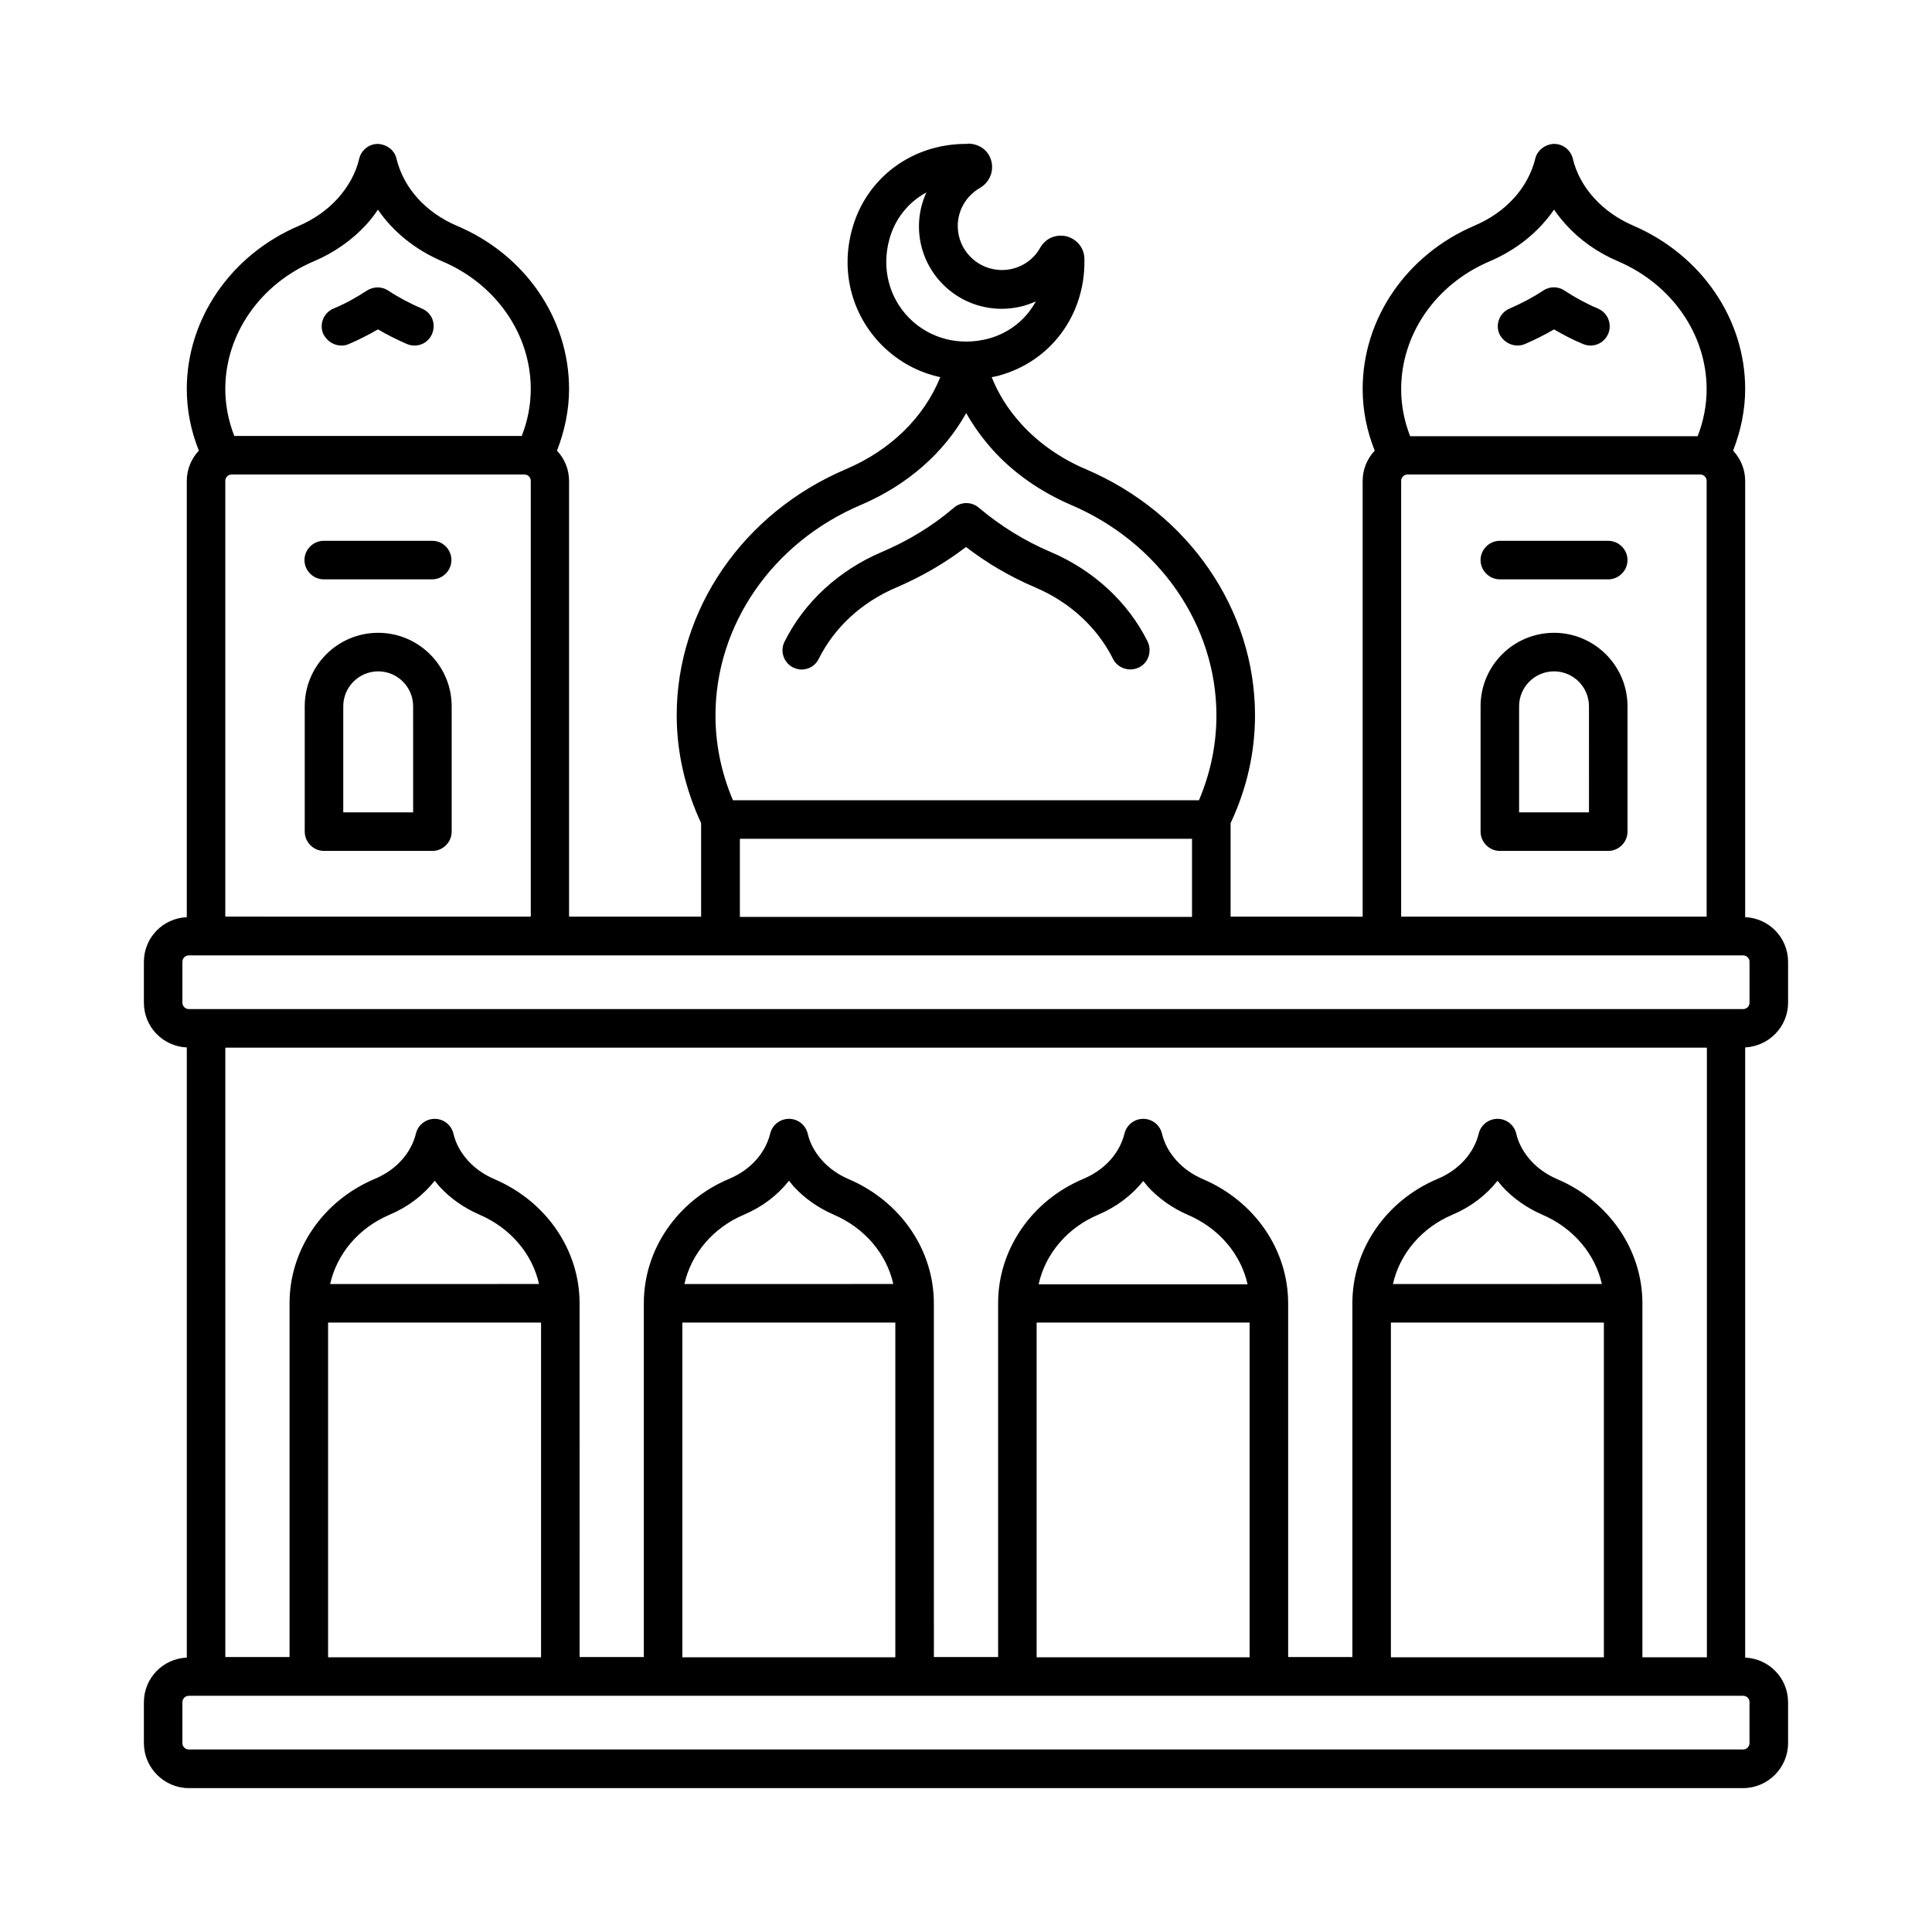
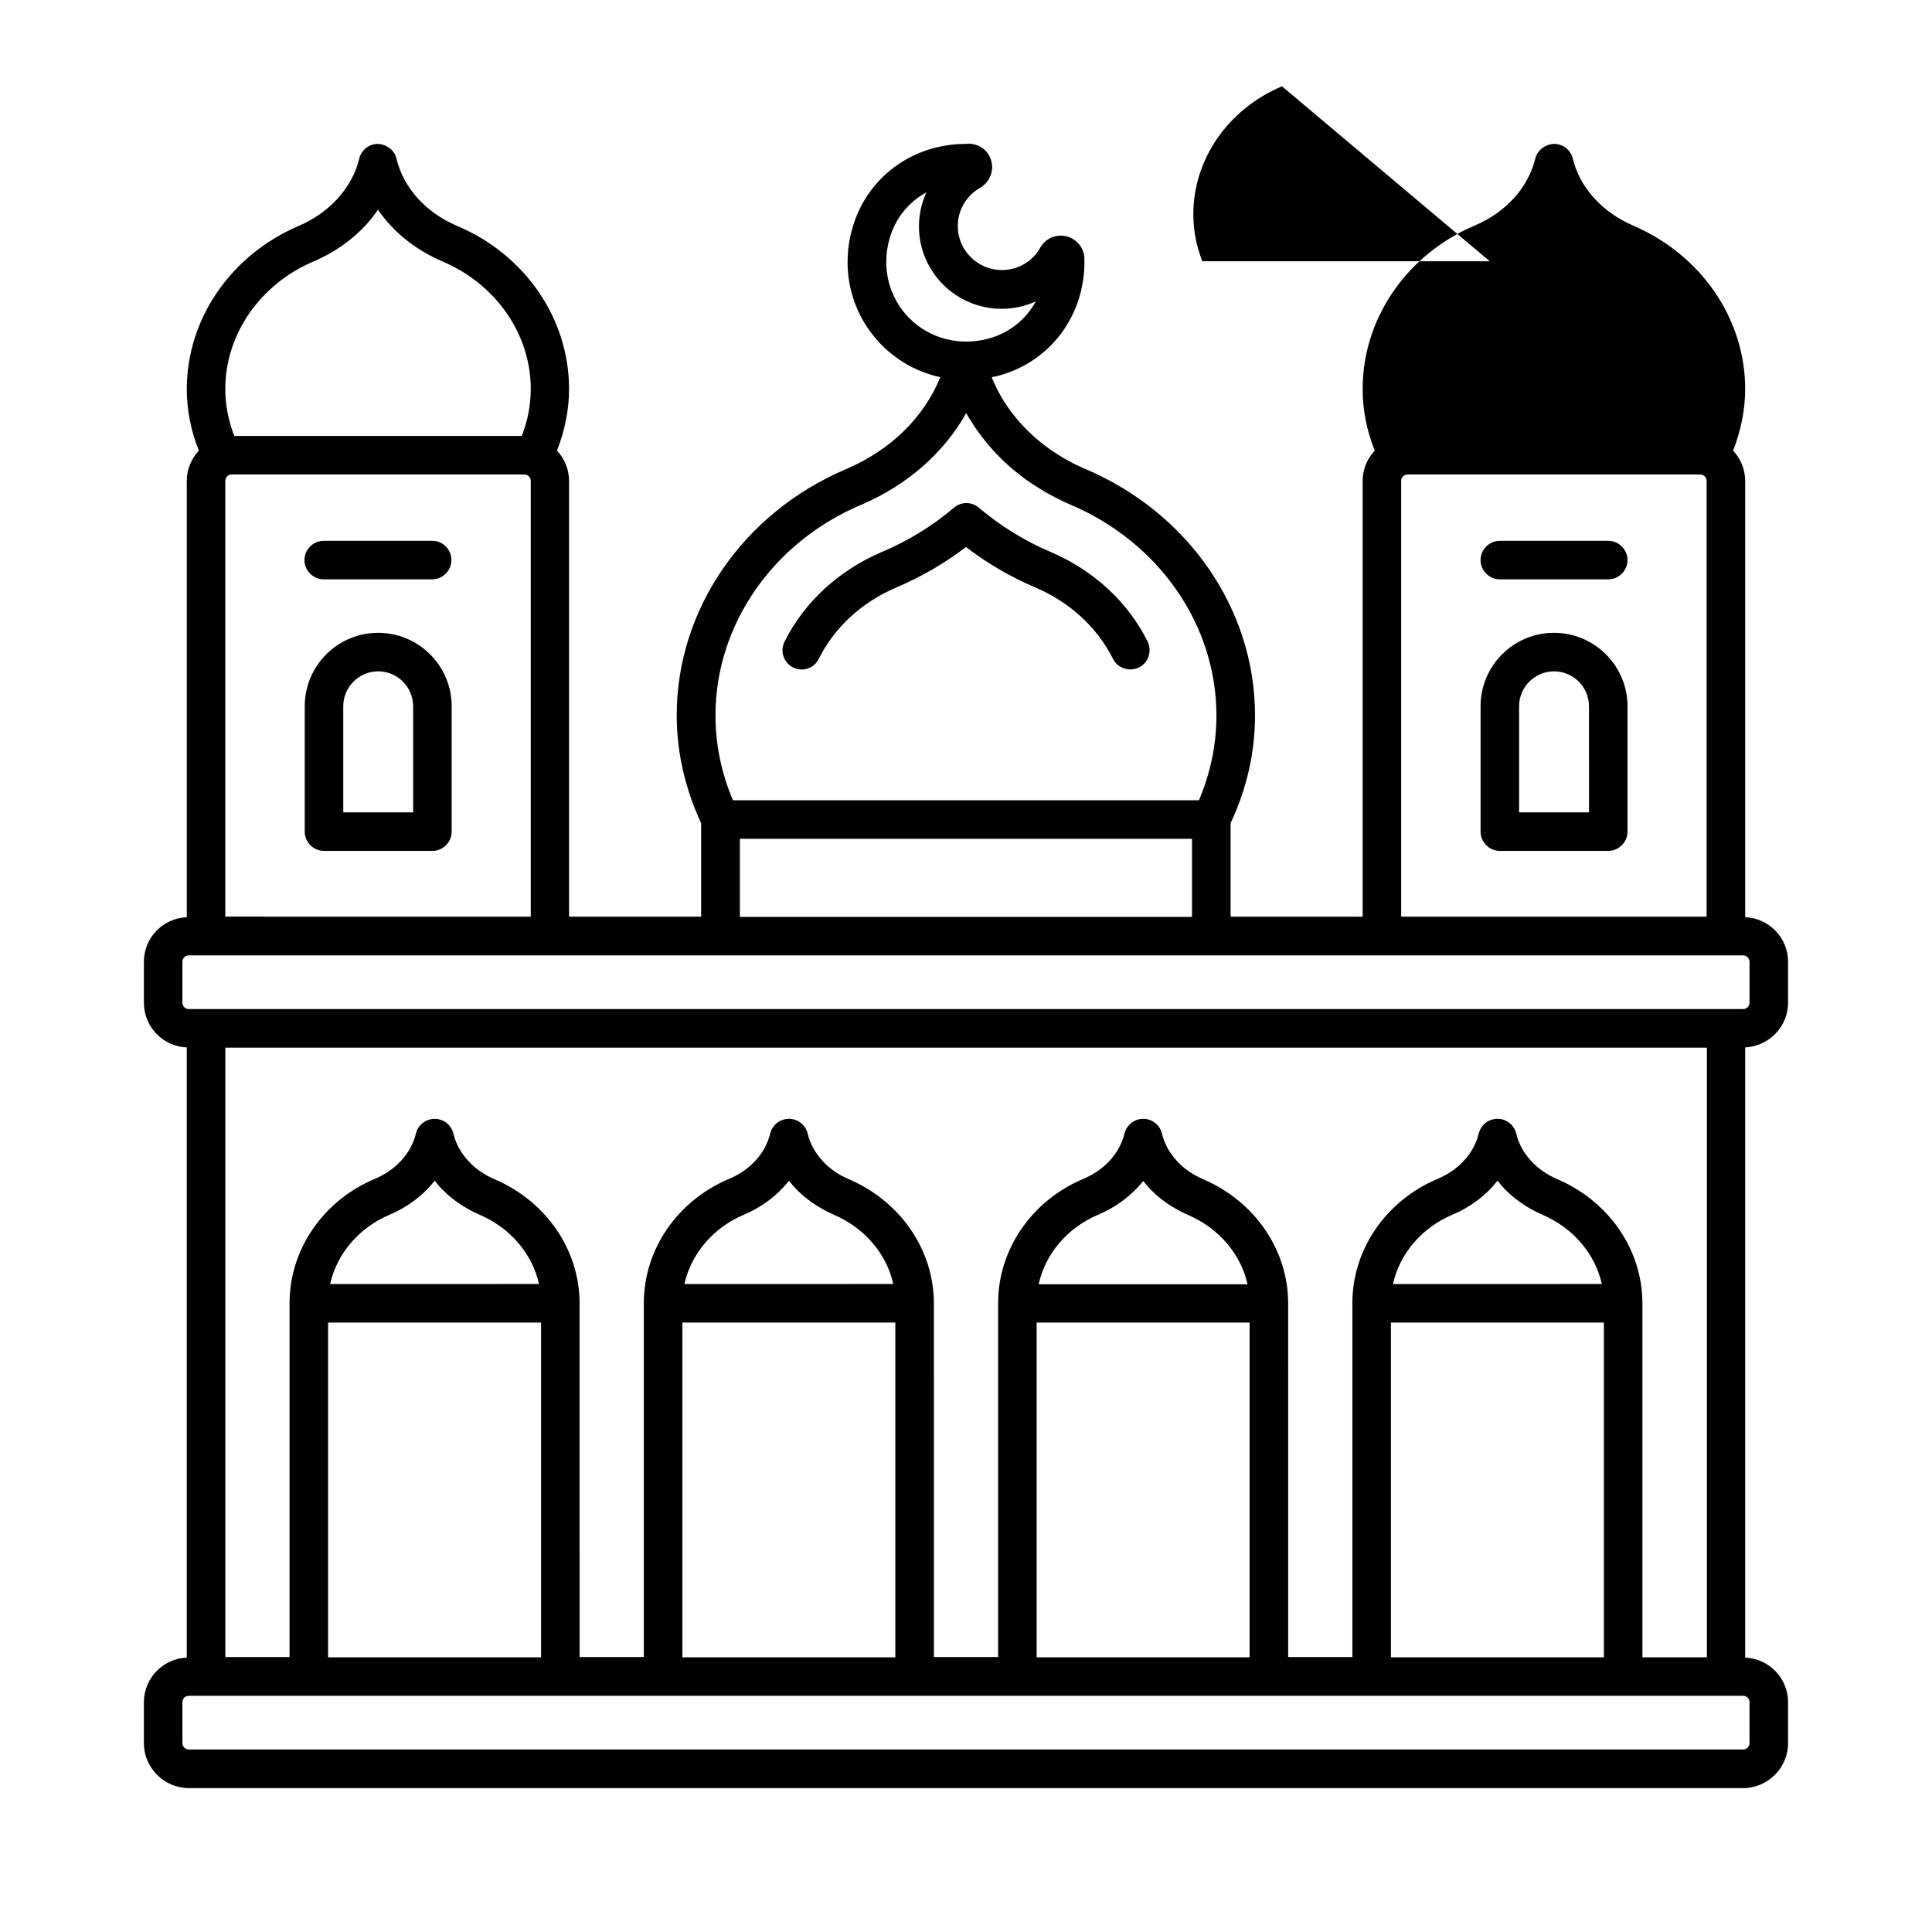
<svg xmlns="http://www.w3.org/2000/svg" fill="#000000" width="800px" height="800px" version="1.1" viewBox="144 144 512 512">
  <g>
    <path d="m354.18 320.89c0.75 0.34 1.496 0.543 2.246 0.543 1.906 0 3.676-1.02 4.562-2.859 4.152-8.305 11.371-14.977 20.492-18.859 6.672-2.859 12.938-6.469 18.52-10.758 5.652 4.356 11.848 7.965 18.449 10.758 9.055 3.879 16.34 10.555 20.492 18.859 1.227 2.519 4.356 3.539 6.875 2.316 2.519-1.227 3.539-4.289 2.316-6.875-5.176-10.418-14.297-18.859-25.598-23.691-6.945-2.926-13.414-6.945-19.133-11.777-1.906-1.633-4.699-1.633-6.606 0-5.652 4.832-12.117 8.781-19.199 11.777-11.301 4.832-20.426 13.207-25.668 23.691-1.289 2.519-0.27 5.582 2.25 6.875z" />
    <path d="m548.14 235.17c2.656-1.156 5.242-2.449 7.691-3.879 2.449 1.43 5.039 2.793 7.691 3.879 0.68 0.273 1.363 0.41 1.973 0.41 1.973 0 3.879-1.156 4.699-3.133 1.09-2.586-0.137-5.582-2.723-6.672-3.062-1.293-6.059-2.926-8.852-4.766-1.703-1.156-3.949-1.156-5.652 0-2.793 1.84-5.785 3.402-8.918 4.766-2.586 1.09-3.812 4.086-2.723 6.672 1.23 2.586 4.227 3.812 6.812 2.723z" />
    <path d="m555.84 311.7c-10.758 0-19.473 8.715-19.473 19.473v33.223c0 2.793 2.316 5.106 5.106 5.106h28.73c2.793 0 5.106-2.316 5.106-5.106v-33.223c0.004-10.758-8.781-19.473-19.469-19.473zm9.258 47.59h-18.52v-28.117c0-5.106 4.152-9.258 9.258-9.258 5.106 0 9.258 4.152 9.258 9.258z" />
    <path d="m570.2 287.32h-28.73c-2.793 0-5.106 2.316-5.106 5.106 0 2.793 2.316 5.106 5.106 5.106l28.73 0.004c2.793 0 5.106-2.316 5.106-5.106 0.004-2.793-2.312-5.109-5.106-5.109z" />
-     <path d="m234.49 235.58c0.68 0 1.363-0.137 1.973-0.41 2.656-1.156 5.242-2.449 7.691-3.879 2.449 1.43 5.039 2.723 7.691 3.879 2.586 1.09 5.582-0.066 6.672-2.723 1.09-2.656-0.066-5.582-2.723-6.672-3.133-1.363-6.129-2.926-8.918-4.766-1.703-1.156-3.949-1.09-5.652 0-2.793 1.84-5.719 3.473-8.852 4.766-2.586 1.09-3.812 4.086-2.723 6.672 0.957 1.977 2.863 3.133 4.84 3.133z" />
-     <path d="m617.86 409.73v-10.824c0-6.398-5.039-11.574-11.371-11.848v-115.6c0-3.133-1.227-5.922-3.199-8.035 2.043-5.242 3.199-10.758 3.199-16.34 0-18.586-11.641-35.539-29.684-43.301-3.949-1.703-7.488-4.152-10.281-7.215-2.926-3.199-4.832-6.809-5.719-10.555-0.543-2.246-2.586-3.879-4.969-3.879-2.246 0.066-4.426 1.633-4.969 3.879-1.906 7.762-7.762 14.23-16.066 17.77-18.043 7.691-29.684 24.645-29.684 43.301 0 5.582 1.09 11.098 3.199 16.34-1.973 2.109-3.199 4.902-3.199 8.035v115.47l-34.996-0.004v-24.781c4.289-9.121 6.469-18.723 6.469-28.594 0-27.98-17.566-53.582-44.867-65.223-6.606-2.793-12.527-6.945-17.09-11.984-3.473-3.812-6.059-7.965-7.828-12.391 0.613-0.137 1.227-0.203 1.906-0.41 13.754-3.746 22.875-16.066 22.672-30.637v-0.34c-0.066-2.859-1.973-5.176-4.699-5.922-2.793-0.68-5.582 0.477-7.012 2.996-2.043 3.676-5.922 5.922-10.145 5.922-6.469 0-11.711-5.242-11.711-11.641 0-4.223 2.246-8.035 5.922-10.145 2.449-1.43 3.676-4.289 2.996-7.012-0.68-2.793-3.062-4.629-6.129-4.699-0.27 0.07-0.406 0.07-0.609 0.07-14.297 0-26.414 8.988-30.16 22.535-3.133 11.234-0.137 22.738 7.898 30.84 4.356 4.356 9.734 7.215 15.453 8.441-4.289 10.621-13.141 19.336-24.984 24.375-27.234 11.574-44.867 37.172-44.867 65.223 0 9.871 2.246 19.473 6.469 28.594v24.781h-34.996v-115.46c0-3.133-1.227-5.922-3.199-8.035 2.043-5.242 3.199-10.758 3.199-16.34 0-18.656-11.641-35.605-29.684-43.23-8.305-3.539-14.16-10.008-16.066-17.836-0.48-2.25-2.59-3.75-4.906-3.883-2.383 0-4.426 1.633-4.969 3.949-0.887 3.812-2.859 7.352-5.719 10.555-2.793 3.062-6.332 5.516-10.281 7.215-18.043 7.691-29.684 24.715-29.684 43.23 0 5.582 1.09 11.098 3.199 16.34-1.973 2.109-3.199 4.902-3.199 8.035v115.6c-6.332 0.273-11.367 5.445-11.367 11.848v10.824c0 6.398 5.039 11.574 11.371 11.848v161.7c-6.336 0.27-11.371 5.445-11.371 11.844v10.824c0 6.539 5.375 11.918 11.914 11.918h411.9c6.535 0 11.914-5.379 11.914-11.914v-10.824c0-6.398-5.039-11.574-11.371-11.848v-161.7c6.332-0.344 11.371-5.516 11.371-11.848zm-38.605 173.47v-93.816c0-14.16-8.852-27.027-22.535-32.883-2.723-1.156-5.176-2.859-7.012-4.902-1.973-2.18-3.269-4.562-3.879-7.148-0.543-2.316-2.586-3.949-4.969-3.949-2.383 0-4.426 1.633-4.969 3.879-1.293 5.242-5.242 9.668-10.961 12.051-13.684 5.785-22.535 18.723-22.535 32.883v93.816h-17.02l-0.004-93.746c0-14.16-8.852-27.027-22.535-32.883-2.723-1.156-5.176-2.859-7.012-4.902-1.973-2.18-3.269-4.562-3.879-7.148-0.543-2.316-2.586-3.949-4.969-3.949-2.383 0-4.426 1.633-4.969 3.879-1.293 5.242-5.242 9.668-10.961 12.051-13.684 5.785-22.535 18.723-22.535 32.883v93.816h-17.02l-0.008-93.746c0-14.16-8.852-27.027-22.535-32.883-2.723-1.156-5.176-2.859-7.012-4.902-1.973-2.18-3.269-4.562-3.879-7.148-0.543-2.316-2.586-3.949-4.969-3.949s-4.426 1.633-4.969 3.879c-1.293 5.242-5.242 9.668-10.961 12.051-13.684 5.785-22.535 18.723-22.535 32.883v93.816h-17.02l-0.008-93.746c0-14.16-8.852-27.027-22.535-32.883-2.723-1.156-5.176-2.859-7.012-4.902-1.973-2.18-3.269-4.562-3.879-7.148-0.543-2.316-2.586-3.949-4.969-3.949-2.383 0-4.426 1.633-4.969 3.879-1.293 5.242-5.242 9.668-10.961 12.051-13.684 5.785-22.535 18.723-22.535 32.883v93.816h-17.02l-0.004-161.49h392.63v161.56zm-66.652 0v-88.711h56.441v88.711zm0.547-98.922c1.77-7.965 7.559-14.91 15.797-18.383 4.832-2.043 8.918-5.176 11.914-8.988 0.41 0.477 0.816 1.02 1.227 1.496 2.859 3.133 6.535 5.719 10.621 7.488 8.238 3.539 14.023 10.418 15.797 18.383zm-94.43 98.922v-88.711h56.441v88.711zm0.543-98.922c1.77-7.965 7.559-14.91 15.797-18.383 4.832-2.043 8.918-5.176 11.914-8.918 0.41 0.477 0.816 1.02 1.227 1.496 2.859 3.133 6.535 5.719 10.621 7.488 8.238 3.539 14.023 10.418 15.797 18.383h-55.355zm-94.43 98.922v-88.711h56.441v88.711zm0.543-98.922c1.77-7.965 7.559-14.91 15.797-18.383 4.832-2.043 8.918-5.176 11.914-8.988 0.41 0.477 0.816 1.02 1.227 1.496 2.859 3.133 6.535 5.719 10.621 7.488 8.238 3.539 14.023 10.418 15.797 18.383zm-94.43 98.922v-88.711h56.441v88.711zm0.547-98.922c1.77-7.965 7.559-14.91 15.797-18.383 4.832-2.043 8.918-5.176 11.914-8.988 0.41 0.477 0.816 1.02 1.227 1.496 2.859 3.133 6.535 5.719 10.621 7.488 8.238 3.539 14.023 10.418 15.797 18.383zm307.32-271.04c7.148-3.062 13.004-7.828 17.02-13.684 0.953 1.363 1.973 2.656 3.133 3.949 3.746 4.152 8.512 7.488 13.82 9.734 14.297 6.129 23.488 19.402 23.488 33.906 0 4.289-0.816 8.441-2.383 12.461l-76.184-0.004c-1.566-4.016-2.383-8.168-2.383-12.461-0.004-14.57 9.188-27.844 23.488-33.902zm-23.492 58.211c0-0.953 0.75-1.703 1.703-1.703h77.547c0.953 0 1.703 0.75 1.703 1.703v115.47l-80.953-0.004zm-135.62-64.066c1.496-5.445 5.039-9.805 9.805-12.391-1.293 2.793-1.973 5.856-1.973 8.988 0 12.051 9.805 21.855 21.922 21.855 3.199 0 6.262-0.68 9.055-1.973-2.586 4.766-7.012 8.375-12.527 9.871-7.691 2.043-15.523 0.066-21.039-5.445-5.379-5.453-7.356-13.281-5.242-20.906zm-7.488 70.395c12.254-5.242 21.922-13.754 27.844-24.305 1.906 3.402 4.289 6.672 7.012 9.734 5.582 6.195 12.801 11.164 20.695 14.57 23.488 10.008 38.602 31.93 38.602 55.828 0 7.691-1.566 15.25-4.629 22.469h-123.5c-3.062-7.215-4.629-14.773-4.629-22.469 0-23.965 15.117-45.887 38.605-55.828zm-32.137 88.508h119.82v20.695l-119.82 0.004zm-136.37 20.699v-115.54c0-0.953 0.75-1.703 1.703-1.703h77.547c0.953 0 1.703 0.75 1.703 1.703v115.47l-80.953-0.004zm23.488-173.75c5.309-2.246 10.078-5.582 13.891-9.734 1.156-1.293 2.18-2.586 3.062-3.949 4.016 5.856 9.871 10.621 17.02 13.684 14.297 6.059 23.488 19.336 23.488 33.836 0 4.289-0.816 8.441-2.383 12.461l-76.184-0.004c-1.566-4.016-2.383-8.238-2.383-12.461 0-14.43 9.188-27.773 23.488-33.832zm-34.859 196.48v-10.824c0-0.953 0.75-1.703 1.703-1.703h411.9c0.953 0 1.703 0.75 1.703 1.703v10.824c0 0.953-0.75 1.703-1.703 1.703h-411.9c-0.953 0-1.703-0.816-1.703-1.703zm415.3 185.39v10.824c0 0.953-0.75 1.703-1.703 1.703h-411.89c-0.953 0-1.703-0.75-1.703-1.703v-10.824c0-0.953 0.75-1.703 1.703-1.703h411.9c0.953 0.004 1.699 0.75 1.699 1.703z" />
+     <path d="m617.86 409.73v-10.824c0-6.398-5.039-11.574-11.371-11.848v-115.6c0-3.133-1.227-5.922-3.199-8.035 2.043-5.242 3.199-10.758 3.199-16.34 0-18.586-11.641-35.539-29.684-43.301-3.949-1.703-7.488-4.152-10.281-7.215-2.926-3.199-4.832-6.809-5.719-10.555-0.543-2.246-2.586-3.879-4.969-3.879-2.246 0.066-4.426 1.633-4.969 3.879-1.906 7.762-7.762 14.23-16.066 17.77-18.043 7.691-29.684 24.645-29.684 43.301 0 5.582 1.09 11.098 3.199 16.34-1.973 2.109-3.199 4.902-3.199 8.035v115.47l-34.996-0.004v-24.781c4.289-9.121 6.469-18.723 6.469-28.594 0-27.98-17.566-53.582-44.867-65.223-6.606-2.793-12.527-6.945-17.09-11.984-3.473-3.812-6.059-7.965-7.828-12.391 0.613-0.137 1.227-0.203 1.906-0.41 13.754-3.746 22.875-16.066 22.672-30.637v-0.34c-0.066-2.859-1.973-5.176-4.699-5.922-2.793-0.68-5.582 0.477-7.012 2.996-2.043 3.676-5.922 5.922-10.145 5.922-6.469 0-11.711-5.242-11.711-11.641 0-4.223 2.246-8.035 5.922-10.145 2.449-1.43 3.676-4.289 2.996-7.012-0.68-2.793-3.062-4.629-6.129-4.699-0.27 0.07-0.406 0.07-0.609 0.07-14.297 0-26.414 8.988-30.16 22.535-3.133 11.234-0.137 22.738 7.898 30.84 4.356 4.356 9.734 7.215 15.453 8.441-4.289 10.621-13.141 19.336-24.984 24.375-27.234 11.574-44.867 37.172-44.867 65.223 0 9.871 2.246 19.473 6.469 28.594v24.781h-34.996v-115.46c0-3.133-1.227-5.922-3.199-8.035 2.043-5.242 3.199-10.758 3.199-16.34 0-18.656-11.641-35.605-29.684-43.23-8.305-3.539-14.16-10.008-16.066-17.836-0.48-2.25-2.59-3.75-4.906-3.883-2.383 0-4.426 1.633-4.969 3.949-0.887 3.812-2.859 7.352-5.719 10.555-2.793 3.062-6.332 5.516-10.281 7.215-18.043 7.691-29.684 24.715-29.684 43.23 0 5.582 1.09 11.098 3.199 16.34-1.973 2.109-3.199 4.902-3.199 8.035v115.6c-6.332 0.273-11.367 5.445-11.367 11.848v10.824c0 6.398 5.039 11.574 11.371 11.848v161.7c-6.336 0.27-11.371 5.445-11.371 11.844v10.824c0 6.539 5.375 11.918 11.914 11.918h411.9c6.535 0 11.914-5.379 11.914-11.914v-10.824c0-6.398-5.039-11.574-11.371-11.848v-161.7c6.332-0.344 11.371-5.516 11.371-11.848zm-38.605 173.47v-93.816c0-14.16-8.852-27.027-22.535-32.883-2.723-1.156-5.176-2.859-7.012-4.902-1.973-2.18-3.269-4.562-3.879-7.148-0.543-2.316-2.586-3.949-4.969-3.949-2.383 0-4.426 1.633-4.969 3.879-1.293 5.242-5.242 9.668-10.961 12.051-13.684 5.785-22.535 18.723-22.535 32.883v93.816h-17.02l-0.004-93.746c0-14.16-8.852-27.027-22.535-32.883-2.723-1.156-5.176-2.859-7.012-4.902-1.973-2.18-3.269-4.562-3.879-7.148-0.543-2.316-2.586-3.949-4.969-3.949-2.383 0-4.426 1.633-4.969 3.879-1.293 5.242-5.242 9.668-10.961 12.051-13.684 5.785-22.535 18.723-22.535 32.883v93.816h-17.02l-0.008-93.746c0-14.16-8.852-27.027-22.535-32.883-2.723-1.156-5.176-2.859-7.012-4.902-1.973-2.18-3.269-4.562-3.879-7.148-0.543-2.316-2.586-3.949-4.969-3.949s-4.426 1.633-4.969 3.879c-1.293 5.242-5.242 9.668-10.961 12.051-13.684 5.785-22.535 18.723-22.535 32.883v93.816h-17.02l-0.008-93.746c0-14.16-8.852-27.027-22.535-32.883-2.723-1.156-5.176-2.859-7.012-4.902-1.973-2.18-3.269-4.562-3.879-7.148-0.543-2.316-2.586-3.949-4.969-3.949-2.383 0-4.426 1.633-4.969 3.879-1.293 5.242-5.242 9.668-10.961 12.051-13.684 5.785-22.535 18.723-22.535 32.883v93.816h-17.02l-0.004-161.49h392.63v161.56zm-66.652 0v-88.711h56.441v88.711zm0.547-98.922c1.77-7.965 7.559-14.91 15.797-18.383 4.832-2.043 8.918-5.176 11.914-8.988 0.41 0.477 0.816 1.02 1.227 1.496 2.859 3.133 6.535 5.719 10.621 7.488 8.238 3.539 14.023 10.418 15.797 18.383zm-94.43 98.922v-88.711h56.441v88.711zm0.543-98.922c1.77-7.965 7.559-14.91 15.797-18.383 4.832-2.043 8.918-5.176 11.914-8.918 0.41 0.477 0.816 1.02 1.227 1.496 2.859 3.133 6.535 5.719 10.621 7.488 8.238 3.539 14.023 10.418 15.797 18.383h-55.355zm-94.43 98.922v-88.711h56.441v88.711zm0.543-98.922c1.77-7.965 7.559-14.91 15.797-18.383 4.832-2.043 8.918-5.176 11.914-8.988 0.41 0.477 0.816 1.02 1.227 1.496 2.859 3.133 6.535 5.719 10.621 7.488 8.238 3.539 14.023 10.418 15.797 18.383zm-94.43 98.922v-88.711h56.441v88.711zm0.547-98.922c1.77-7.965 7.559-14.91 15.797-18.383 4.832-2.043 8.918-5.176 11.914-8.988 0.41 0.477 0.816 1.02 1.227 1.496 2.859 3.133 6.535 5.719 10.621 7.488 8.238 3.539 14.023 10.418 15.797 18.383zm307.32-271.04l-76.184-0.004c-1.566-4.016-2.383-8.168-2.383-12.461-0.004-14.57 9.188-27.844 23.488-33.902zm-23.492 58.211c0-0.953 0.75-1.703 1.703-1.703h77.547c0.953 0 1.703 0.75 1.703 1.703v115.47l-80.953-0.004zm-135.62-64.066c1.496-5.445 5.039-9.805 9.805-12.391-1.293 2.793-1.973 5.856-1.973 8.988 0 12.051 9.805 21.855 21.922 21.855 3.199 0 6.262-0.68 9.055-1.973-2.586 4.766-7.012 8.375-12.527 9.871-7.691 2.043-15.523 0.066-21.039-5.445-5.379-5.453-7.356-13.281-5.242-20.906zm-7.488 70.395c12.254-5.242 21.922-13.754 27.844-24.305 1.906 3.402 4.289 6.672 7.012 9.734 5.582 6.195 12.801 11.164 20.695 14.57 23.488 10.008 38.602 31.93 38.602 55.828 0 7.691-1.566 15.25-4.629 22.469h-123.5c-3.062-7.215-4.629-14.773-4.629-22.469 0-23.965 15.117-45.887 38.605-55.828zm-32.137 88.508h119.82v20.695l-119.82 0.004zm-136.37 20.699v-115.54c0-0.953 0.75-1.703 1.703-1.703h77.547c0.953 0 1.703 0.75 1.703 1.703v115.47l-80.953-0.004zm23.488-173.75c5.309-2.246 10.078-5.582 13.891-9.734 1.156-1.293 2.18-2.586 3.062-3.949 4.016 5.856 9.871 10.621 17.02 13.684 14.297 6.059 23.488 19.336 23.488 33.836 0 4.289-0.816 8.441-2.383 12.461l-76.184-0.004c-1.566-4.016-2.383-8.238-2.383-12.461 0-14.43 9.188-27.773 23.488-33.832zm-34.859 196.48v-10.824c0-0.953 0.75-1.703 1.703-1.703h411.9c0.953 0 1.703 0.75 1.703 1.703v10.824c0 0.953-0.75 1.703-1.703 1.703h-411.9c-0.953 0-1.703-0.816-1.703-1.703zm415.3 185.39v10.824c0 0.953-0.75 1.703-1.703 1.703h-411.89c-0.953 0-1.703-0.75-1.703-1.703v-10.824c0-0.953 0.75-1.703 1.703-1.703h411.9c0.953 0.004 1.699 0.75 1.699 1.703z" />
    <path d="m244.23 311.7c-10.758 0-19.473 8.715-19.473 19.473v33.223c0 2.793 2.316 5.106 5.106 5.106h28.73c2.793 0 5.106-2.316 5.106-5.106v-33.223c0.004-10.758-8.781-19.473-19.469-19.473zm9.258 47.59h-18.52v-28.117c0-5.106 4.152-9.258 9.258-9.258 5.106 0 9.258 4.152 9.258 9.258z" />
    <path d="m258.59 287.32h-28.797c-2.793 0-5.106 2.316-5.106 5.106 0 2.793 2.316 5.106 5.106 5.106h28.73c2.793 0 5.106-2.316 5.106-5.106 0-2.789-2.246-5.106-5.039-5.106z" />
  </g>
</svg>